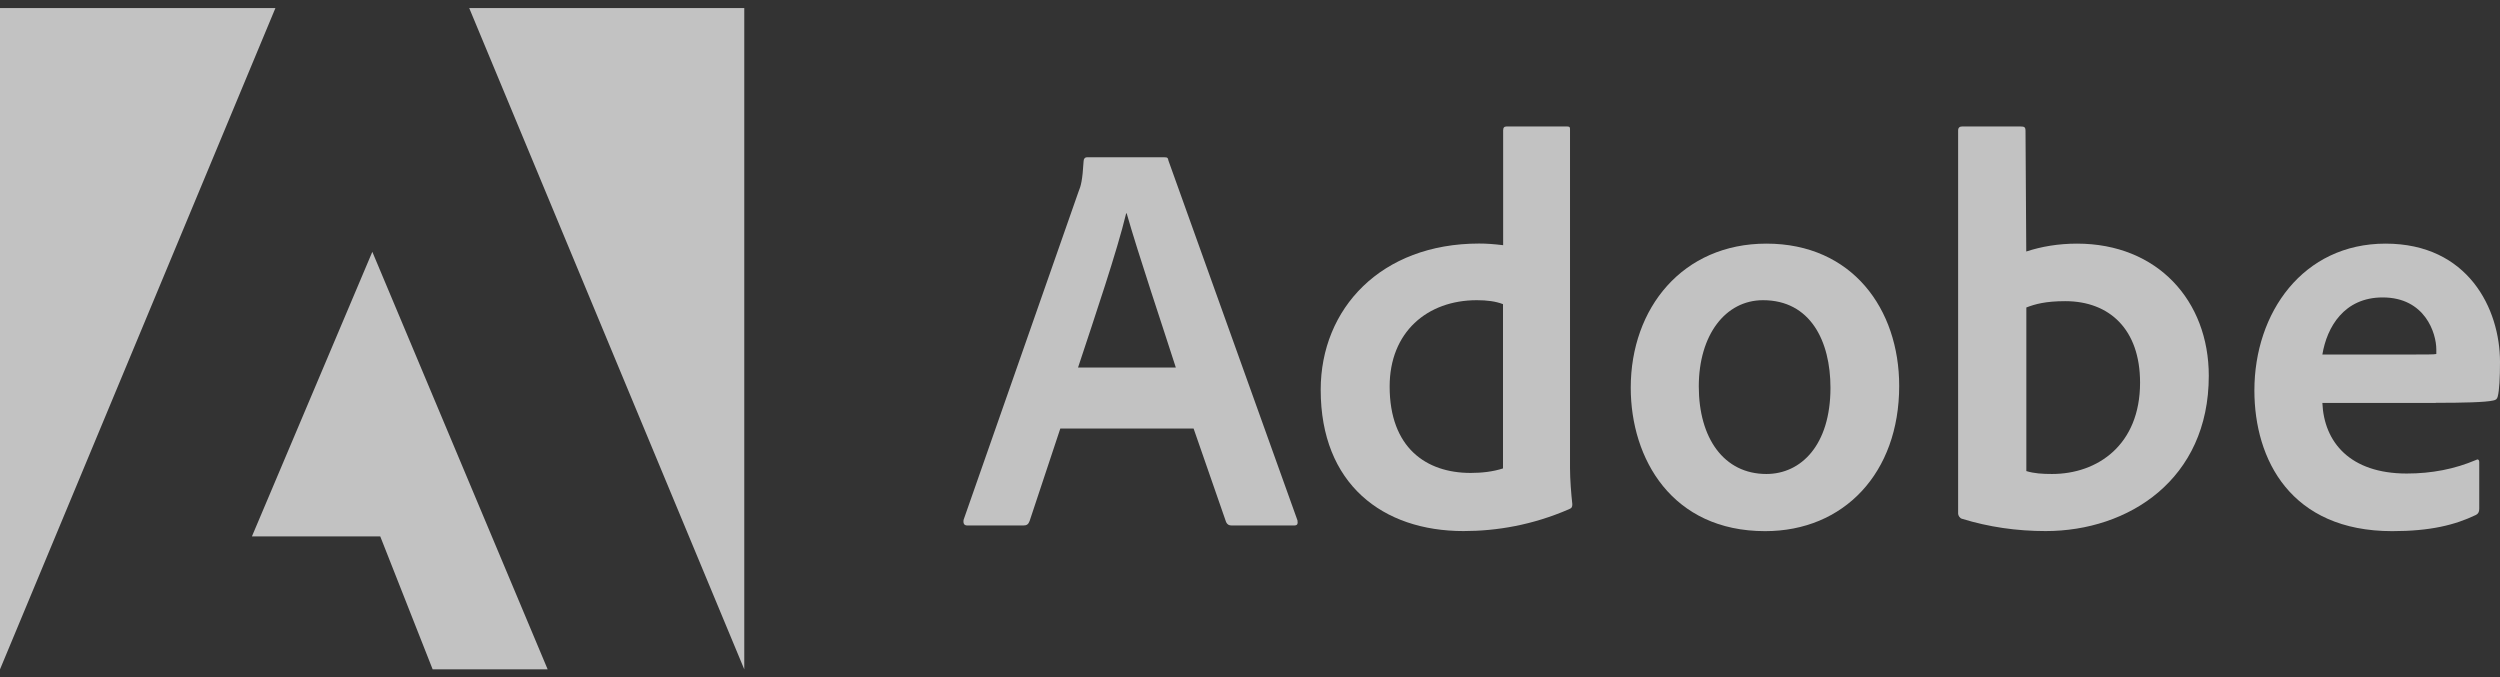
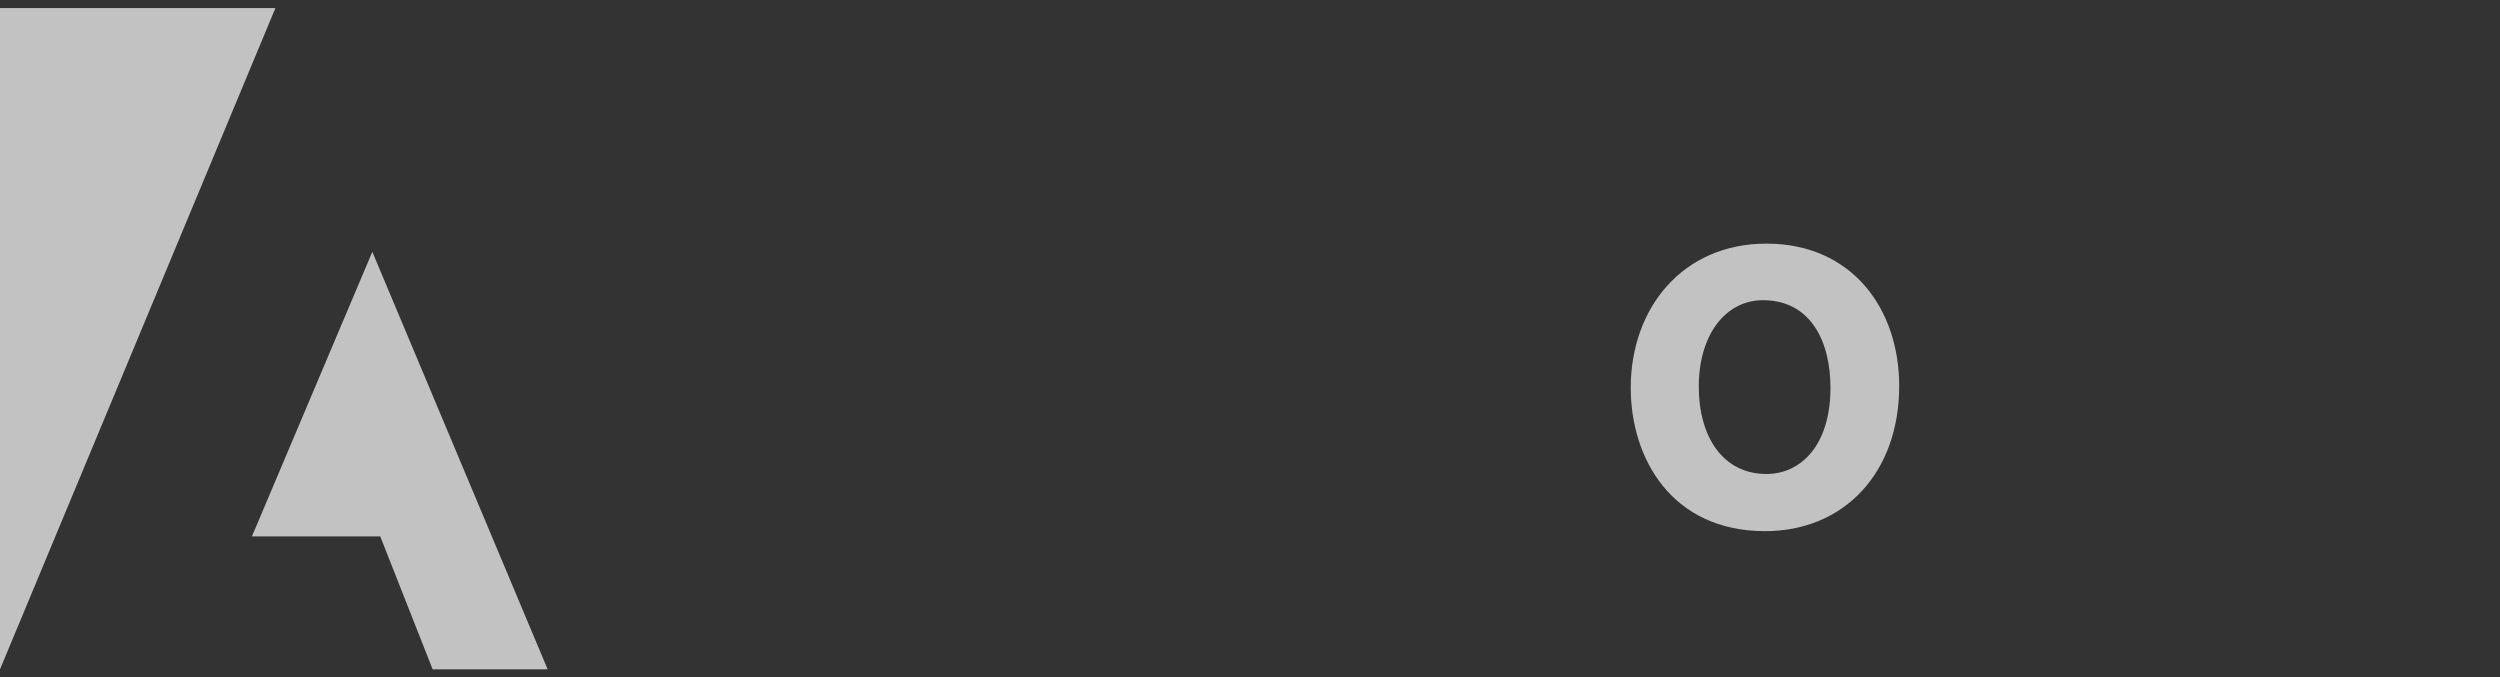
<svg xmlns="http://www.w3.org/2000/svg" width="155" height="42" viewBox="0 0 155 42" fill="none">
  <rect x="0" y="0" width="155" height="42" fill="#333333" stroke="none" />
  <g clip-path="url(#clip0_121_2693)">
    <path d="M17.076 0.5H0V41.5L17.076 0.5Z" fill="white" fill-opacity="0.7" />
-     <path d="M29.091 0.5H46.145V41.5L29.091 0.5Z" fill="white" fill-opacity="0.7" />
    <path d="M23.084 15.613L33.955 41.5H26.825L23.576 33.258H15.619L23.084 15.613Z" fill="white" fill-opacity="0.7" />
-     <path d="M74.004 26.572L76.018 32.368C76.087 32.511 76.183 32.58 76.362 32.58H80.233C80.444 32.58 80.476 32.479 80.444 32.266L72.446 9.964C72.414 9.784 72.377 9.752 72.203 9.752H67.394C67.261 9.752 67.183 9.854 67.183 9.997C67.114 11.169 67.018 11.529 66.871 11.875L59.741 32.234C59.709 32.479 59.787 32.58 59.985 32.58H63.446C63.657 32.58 63.759 32.511 63.837 32.299L65.74 26.567H74.004V26.572ZM66.838 22.788C67.886 19.618 69.265 15.553 69.822 13.227H69.854C70.543 15.663 72.166 20.486 72.901 22.788H66.838Z" fill="white" fill-opacity="0.7" />
-     <path d="M90.731 32.926C92.813 32.926 95.024 32.548 97.272 31.574C97.451 31.505 97.484 31.431 97.484 31.261C97.415 30.633 97.341 29.729 97.341 29.036V8.045C97.341 7.911 97.341 7.842 97.175 7.842H93.406C93.264 7.842 93.195 7.911 93.195 8.086V15.202C92.606 15.133 92.193 15.1 91.706 15.1C85.62 15.1 81.883 19.134 81.883 24.168C81.883 30.01 85.721 32.926 90.74 32.926H90.731ZM93.19 29.041C92.565 29.244 91.876 29.322 91.177 29.322C88.419 29.322 86.158 27.758 86.158 23.96C86.158 20.596 88.483 18.612 91.563 18.612C92.188 18.612 92.731 18.681 93.186 18.857V29.041H93.19Z" fill="white" fill-opacity="0.7" />
    <path d="M109.517 15.105C104.323 15.105 101.106 19.101 101.106 24.039C101.106 28.45 103.666 32.931 109.439 32.931C114.325 32.931 117.75 29.322 117.75 23.928C117.75 19.17 114.845 15.105 109.517 15.105ZM109.306 18.612C112.243 18.612 113.489 21.145 113.489 24.039C113.489 27.61 111.655 29.387 109.517 29.387C106.879 29.387 105.325 27.163 105.325 23.96C105.325 20.758 106.985 18.612 109.306 18.612Z" fill="white" fill-opacity="0.7" />
-     <path d="M121.647 7.842C121.505 7.842 121.404 7.911 121.404 8.086V31.851C121.404 31.953 121.505 32.133 121.647 32.165C123.307 32.677 125.04 32.926 126.832 32.926C131.962 32.926 136.945 29.733 136.945 23.3C136.945 18.644 133.764 15.105 128.777 15.105C127.632 15.105 126.561 15.285 125.628 15.594L125.582 8.123C125.582 7.879 125.513 7.842 125.27 7.842H121.643H121.647ZM132.684 23.725C132.684 27.578 130.059 29.387 127.223 29.387C126.635 29.387 126.111 29.355 125.633 29.207V19.064C126.18 18.852 126.832 18.672 128.046 18.672C130.781 18.672 132.684 20.416 132.684 23.72V23.725Z" fill="white" fill-opacity="0.7" />
-     <path d="M151.019 24.975C152.711 24.975 154.099 24.943 154.577 24.832C154.756 24.8 154.821 24.731 154.858 24.588C154.959 24.209 155 23.416 155 22.442C155 19.138 153.019 15.105 147.903 15.105C142.787 15.105 139.772 19.383 139.772 24.209C139.772 28.487 142.019 32.931 148.317 32.931C150.675 32.931 152.201 32.553 153.511 31.925C153.644 31.856 153.713 31.745 153.713 31.547V28.653C153.713 28.487 153.612 28.45 153.511 28.519C152.196 29.078 150.776 29.359 149.218 29.359C145.692 29.359 144.088 27.403 143.987 24.98H151.019V24.975ZM143.987 21.981C144.267 20.282 145.333 18.441 147.724 18.441C150.362 18.441 151.052 20.666 151.052 21.667V21.948C150.909 21.981 150.463 21.981 149.149 21.981H143.987Z" fill="white" fill-opacity="0.7" />
  </g>
  <defs>
    <clipPath id="clip0_121_2693">
      <rect width="155" height="41" fill="white" transform="translate(0 0.5)" />
    </clipPath>
  </defs>
</svg>